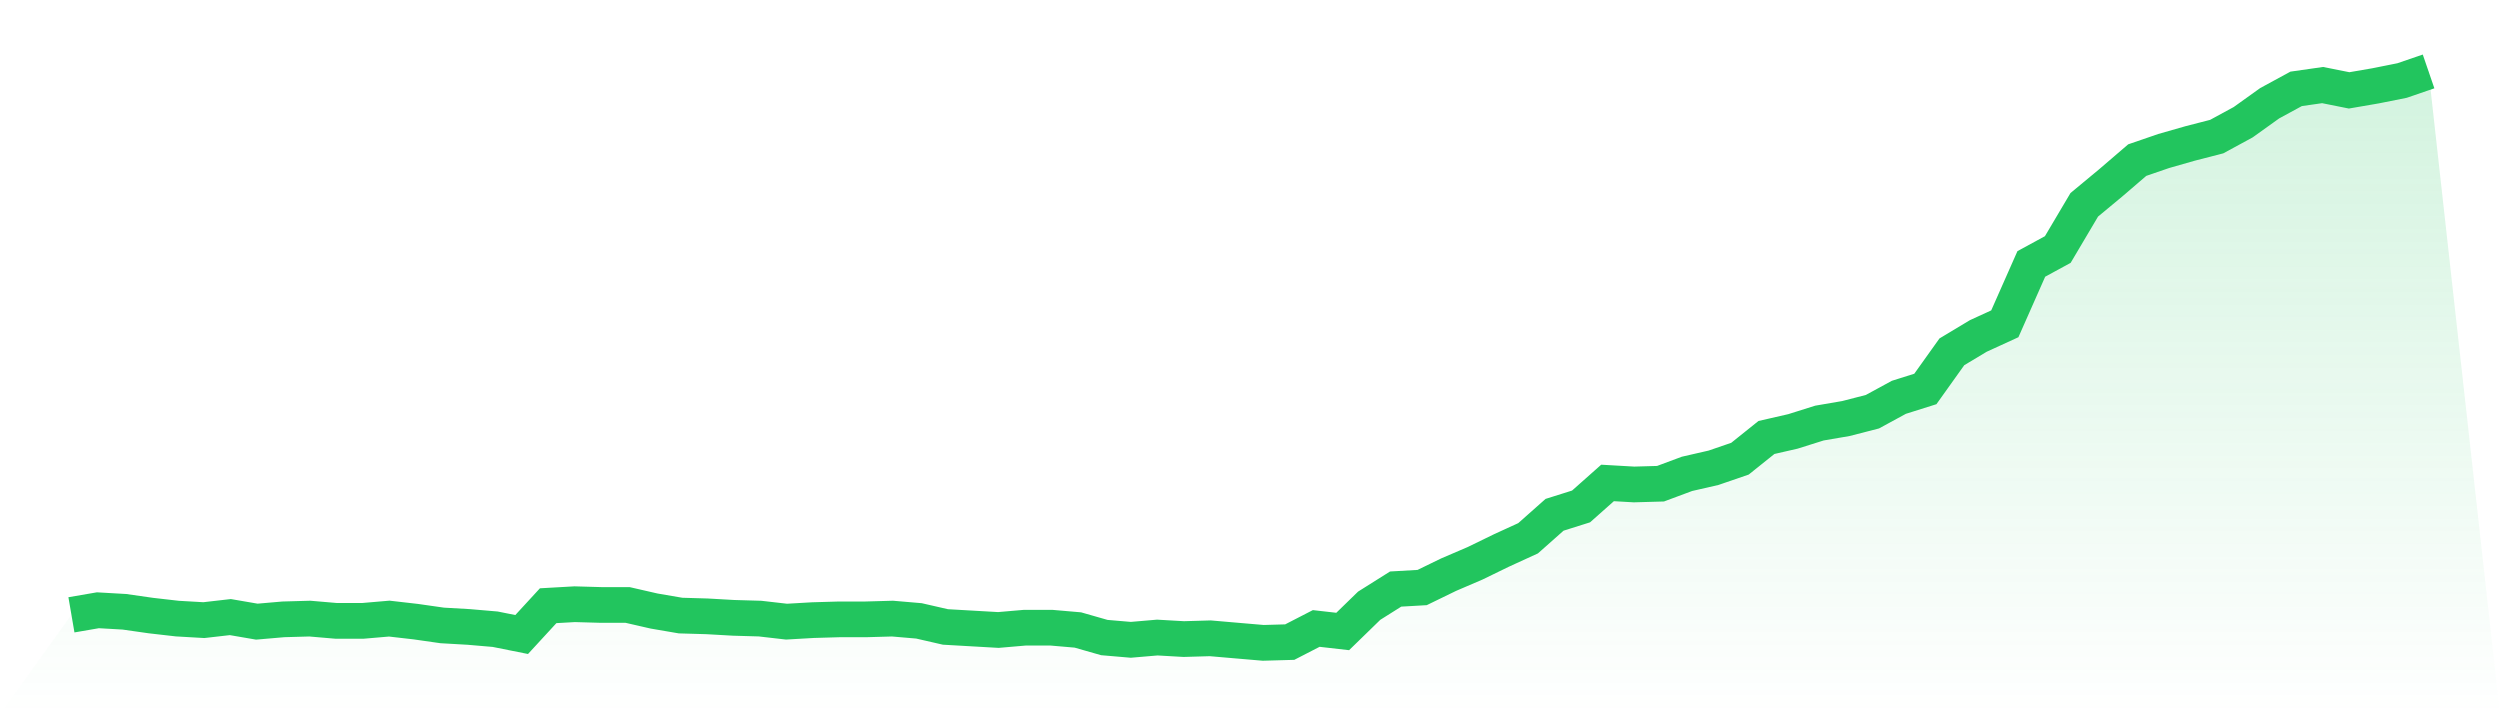
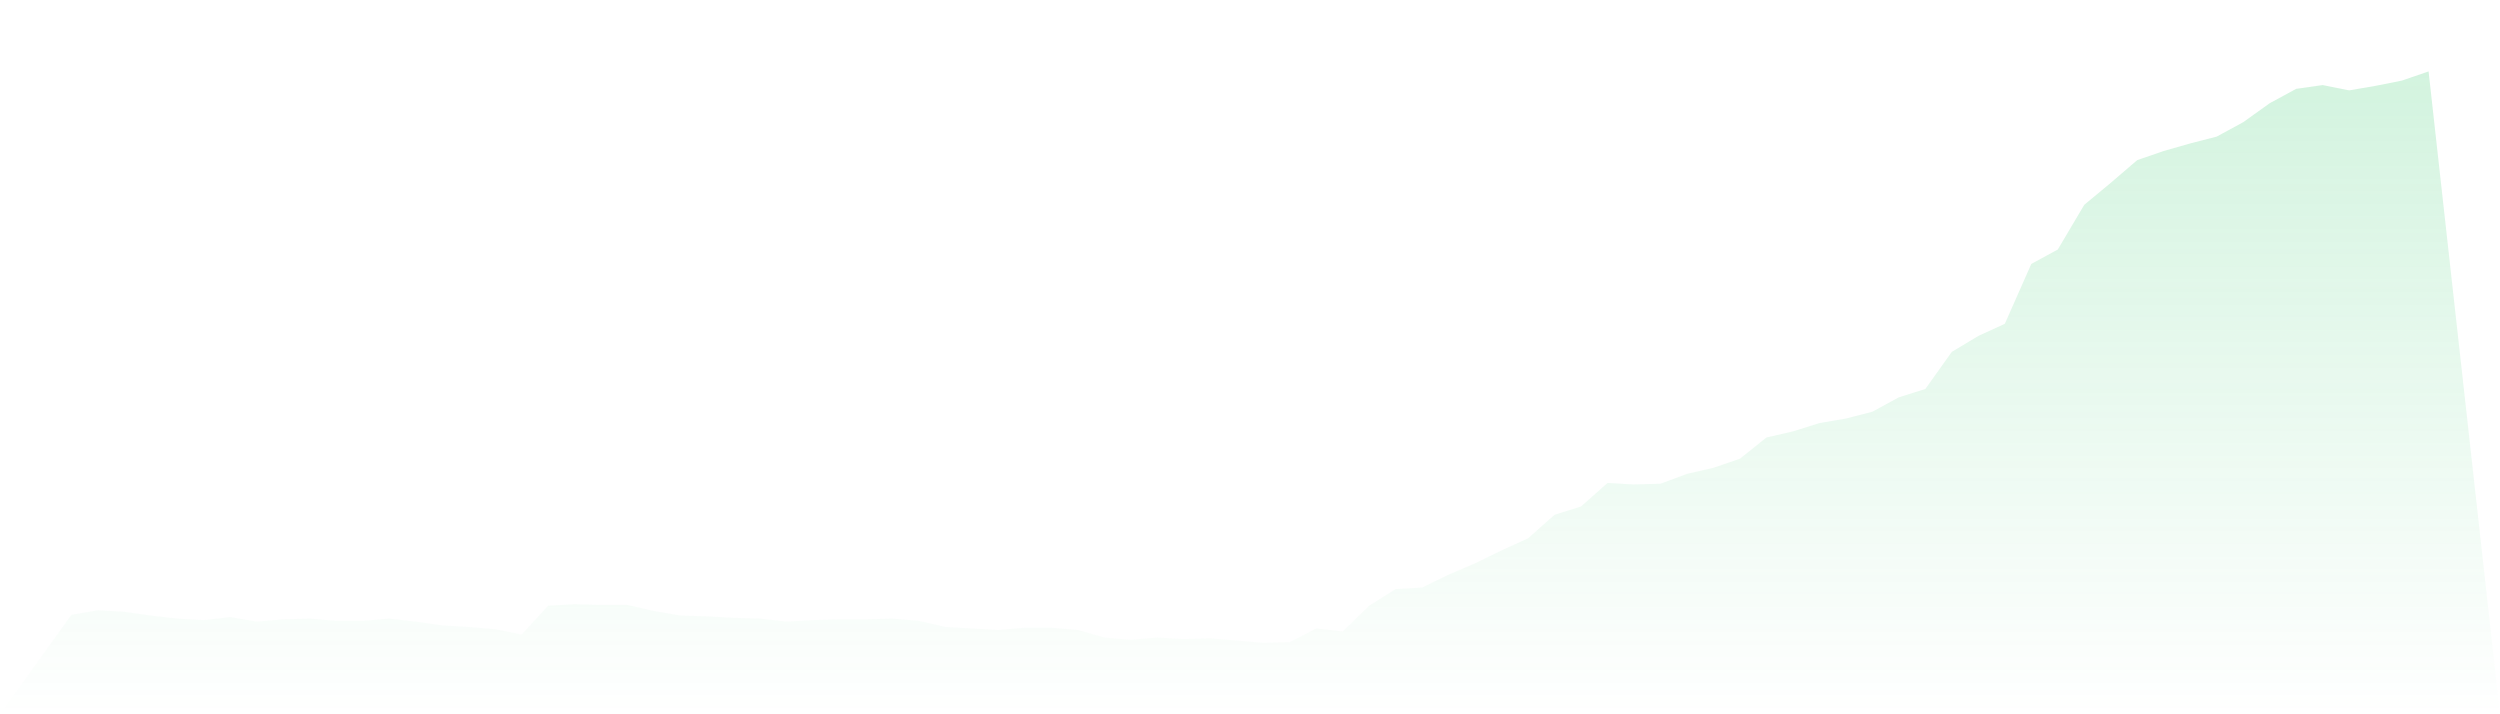
<svg xmlns="http://www.w3.org/2000/svg" viewBox="0 0 140 40">
  <defs>
    <linearGradient id="gradient" x1="0" x2="0" y1="0" y2="1">
      <stop offset="0%" stop-color="#22c55e" stop-opacity="0.2" />
      <stop offset="100%" stop-color="#22c55e" stop-opacity="0" />
    </linearGradient>
  </defs>
  <path d="M4,34.43 L4,34.43 L5.483,34.175 L6.966,34.26 L8.449,34.472 L9.933,34.642 L11.416,34.727 L12.899,34.557 L14.382,34.812 L15.865,34.684 L17.348,34.642 L18.831,34.769 L20.315,34.769 L21.798,34.642 L23.281,34.812 L24.764,35.024 L26.247,35.109 L27.73,35.236 L29.213,35.533 L30.697,33.92 L32.18,33.836 L33.663,33.878 L35.146,33.878 L36.629,34.218 L38.112,34.472 L39.596,34.515 L41.079,34.599 L42.562,34.642 L44.045,34.812 L45.528,34.727 L47.011,34.684 L48.494,34.684 L49.978,34.642 L51.461,34.769 L52.944,35.109 L54.427,35.194 L55.91,35.279 L57.393,35.151 L58.876,35.151 L60.36,35.279 L61.843,35.703 L63.326,35.83 L64.809,35.703 L66.292,35.788 L67.775,35.745 L69.258,35.873 L70.742,36 L72.225,35.958 L73.708,35.194 L75.191,35.363 L76.674,33.92 L78.157,32.987 L79.64,32.902 L81.124,32.18 L82.607,31.544 L84.09,30.822 L85.573,30.143 L87.056,28.828 L88.539,28.361 L90.022,27.045 L91.506,27.13 L92.989,27.088 L94.472,26.536 L95.955,26.196 L97.438,25.687 L98.921,24.499 L100.404,24.159 L101.888,23.692 L103.371,23.438 L104.854,23.056 L106.337,22.249 L107.82,21.782 L109.303,19.703 L110.787,18.812 L112.27,18.133 L113.753,14.78 L115.236,13.973 L116.719,11.469 L118.202,10.239 L119.685,8.966 L121.169,8.456 L122.652,8.032 L124.135,7.65 L125.618,6.844 L127.101,5.782 L128.584,4.976 L130.067,4.764 L131.551,5.061 L133.034,4.806 L134.517,4.509 L136,4 L140,40 L0,40 z" fill="url(#gradient)" />
-   <path d="M4,34.43 L4,34.43 L5.483,34.175 L6.966,34.26 L8.449,34.472 L9.933,34.642 L11.416,34.727 L12.899,34.557 L14.382,34.812 L15.865,34.684 L17.348,34.642 L18.831,34.769 L20.315,34.769 L21.798,34.642 L23.281,34.812 L24.764,35.024 L26.247,35.109 L27.73,35.236 L29.213,35.533 L30.697,33.92 L32.18,33.836 L33.663,33.878 L35.146,33.878 L36.629,34.218 L38.112,34.472 L39.596,34.515 L41.079,34.599 L42.562,34.642 L44.045,34.812 L45.528,34.727 L47.011,34.684 L48.494,34.684 L49.978,34.642 L51.461,34.769 L52.944,35.109 L54.427,35.194 L55.91,35.279 L57.393,35.151 L58.876,35.151 L60.36,35.279 L61.843,35.703 L63.326,35.83 L64.809,35.703 L66.292,35.788 L67.775,35.745 L69.258,35.873 L70.742,36 L72.225,35.958 L73.708,35.194 L75.191,35.363 L76.674,33.92 L78.157,32.987 L79.64,32.902 L81.124,32.18 L82.607,31.544 L84.09,30.822 L85.573,30.143 L87.056,28.828 L88.539,28.361 L90.022,27.045 L91.506,27.13 L92.989,27.088 L94.472,26.536 L95.955,26.196 L97.438,25.687 L98.921,24.499 L100.404,24.159 L101.888,23.692 L103.371,23.438 L104.854,23.056 L106.337,22.249 L107.82,21.782 L109.303,19.703 L110.787,18.812 L112.27,18.133 L113.753,14.78 L115.236,13.973 L116.719,11.469 L118.202,10.239 L119.685,8.966 L121.169,8.456 L122.652,8.032 L124.135,7.65 L125.618,6.844 L127.101,5.782 L128.584,4.976 L130.067,4.764 L131.551,5.061 L133.034,4.806 L134.517,4.509 L136,4" fill="none" stroke="#22c55e" stroke-width="2" />
</svg>